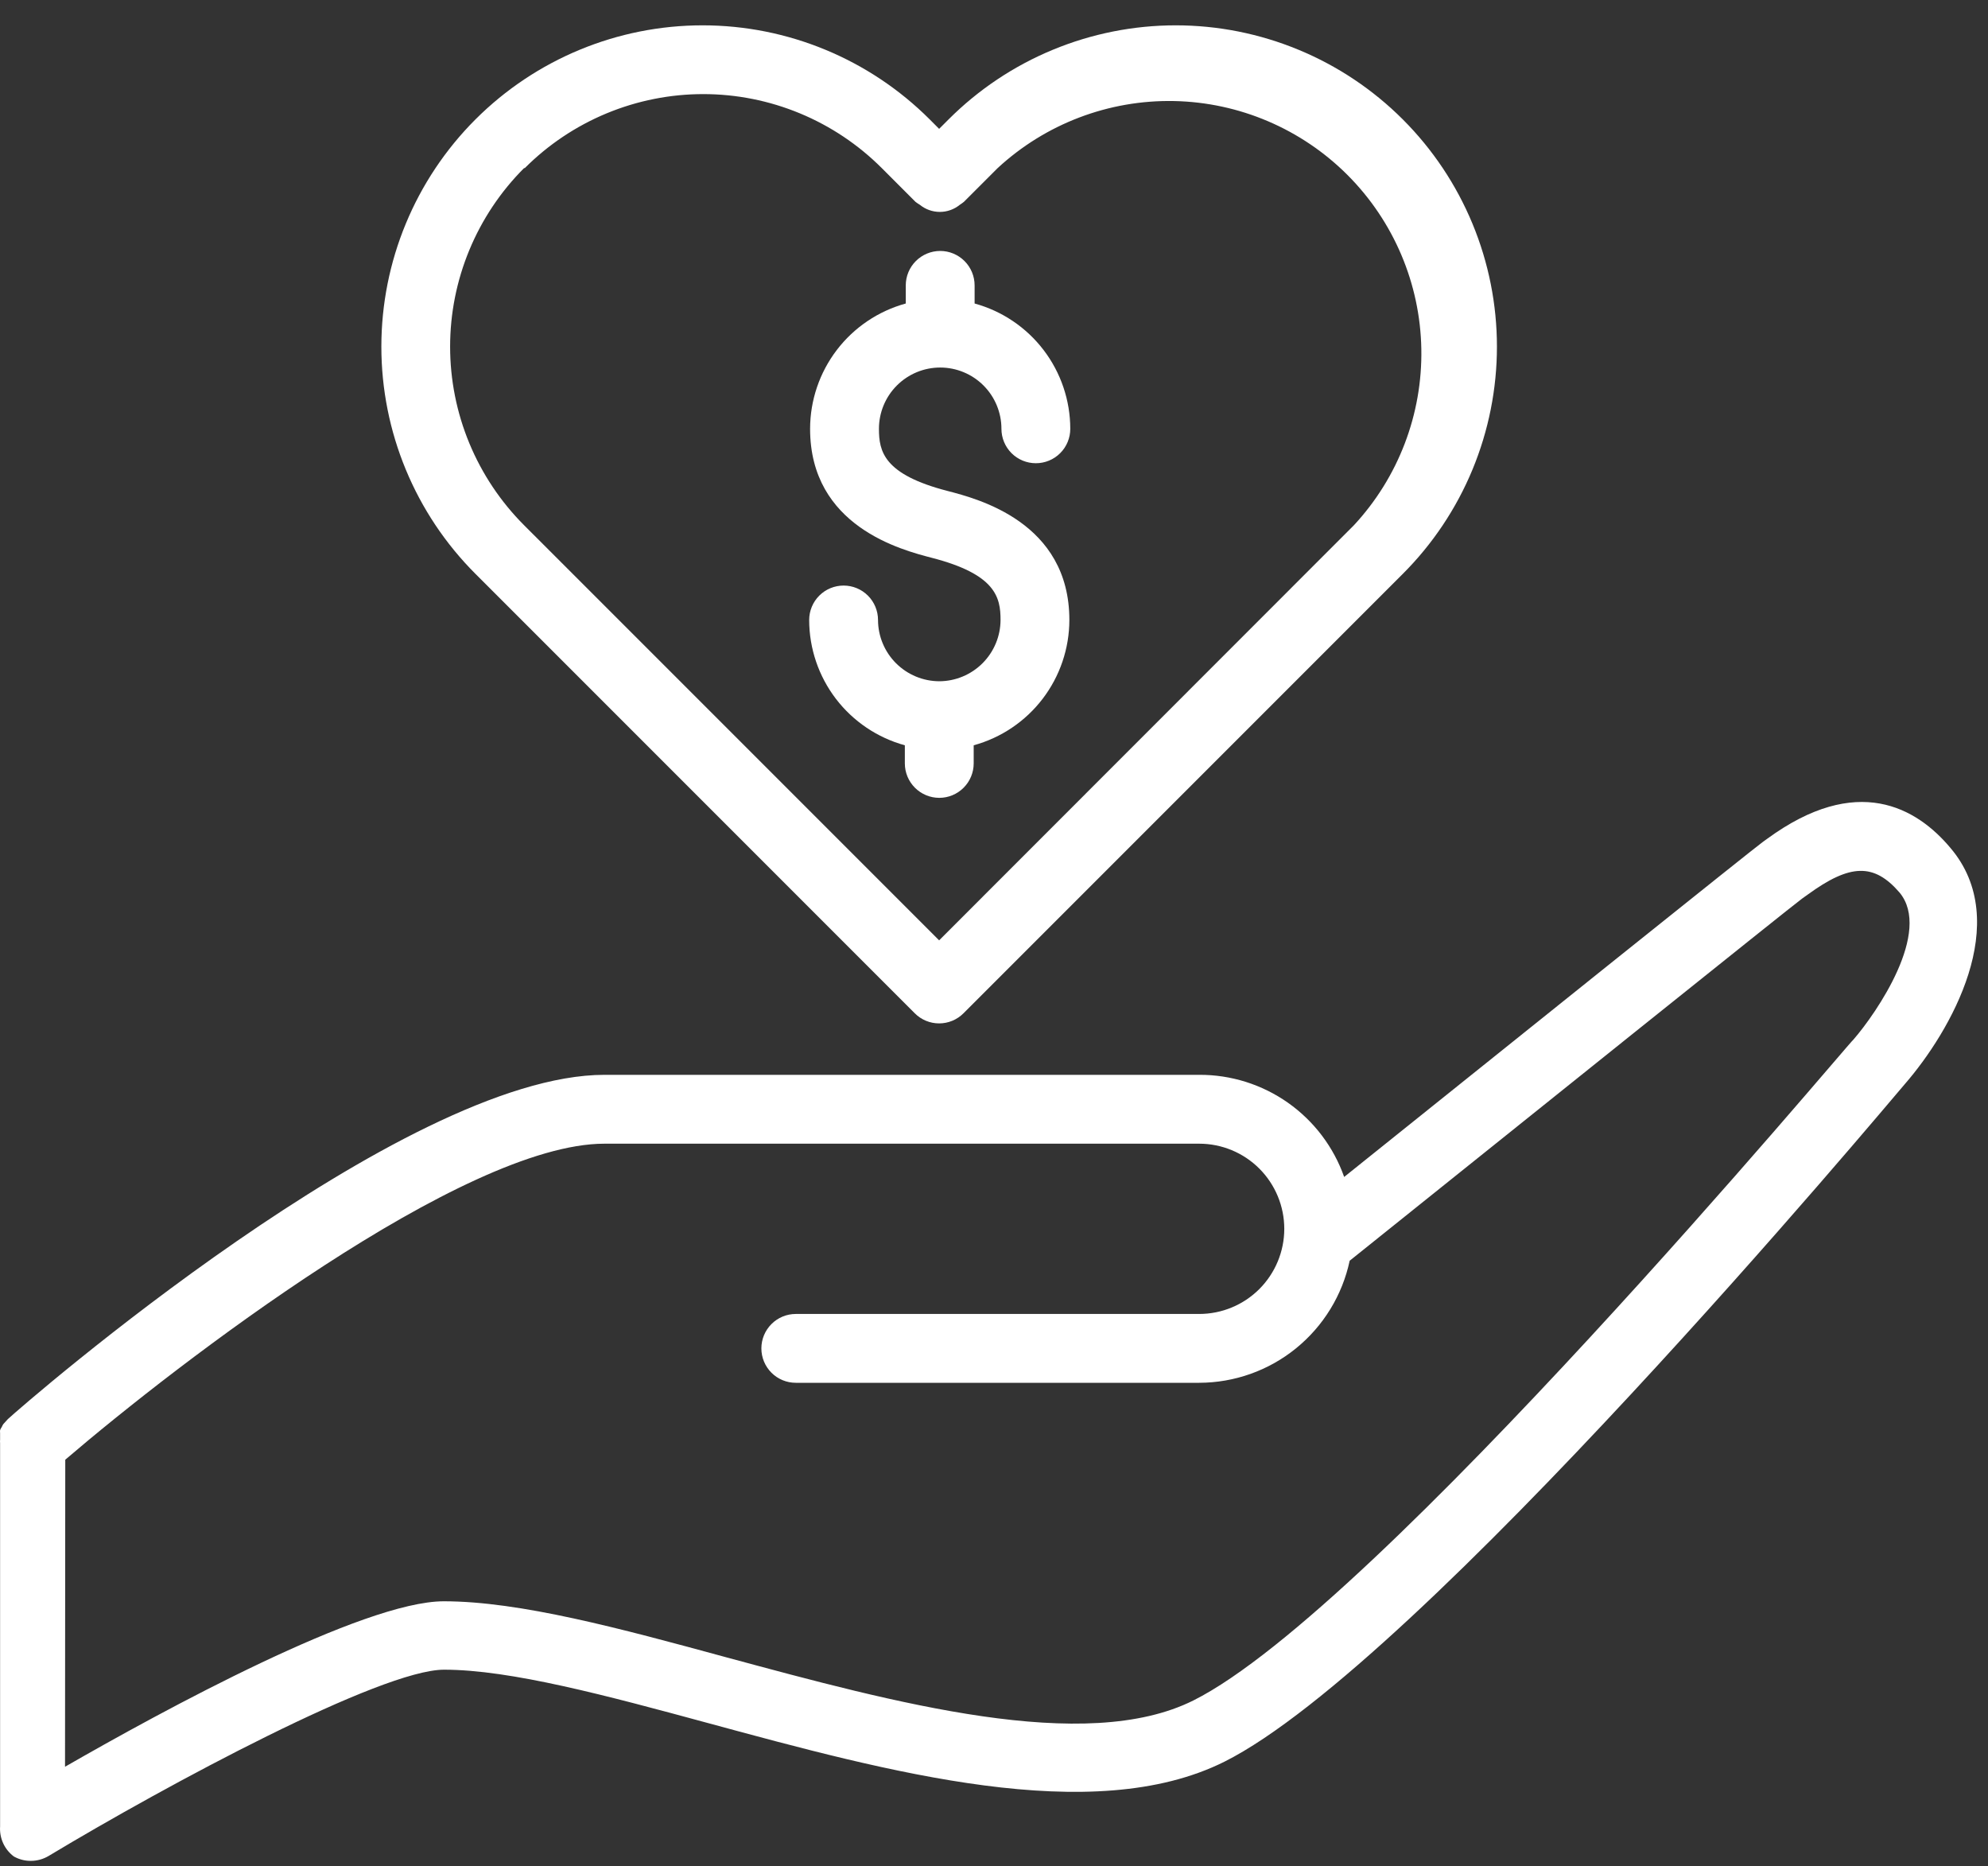
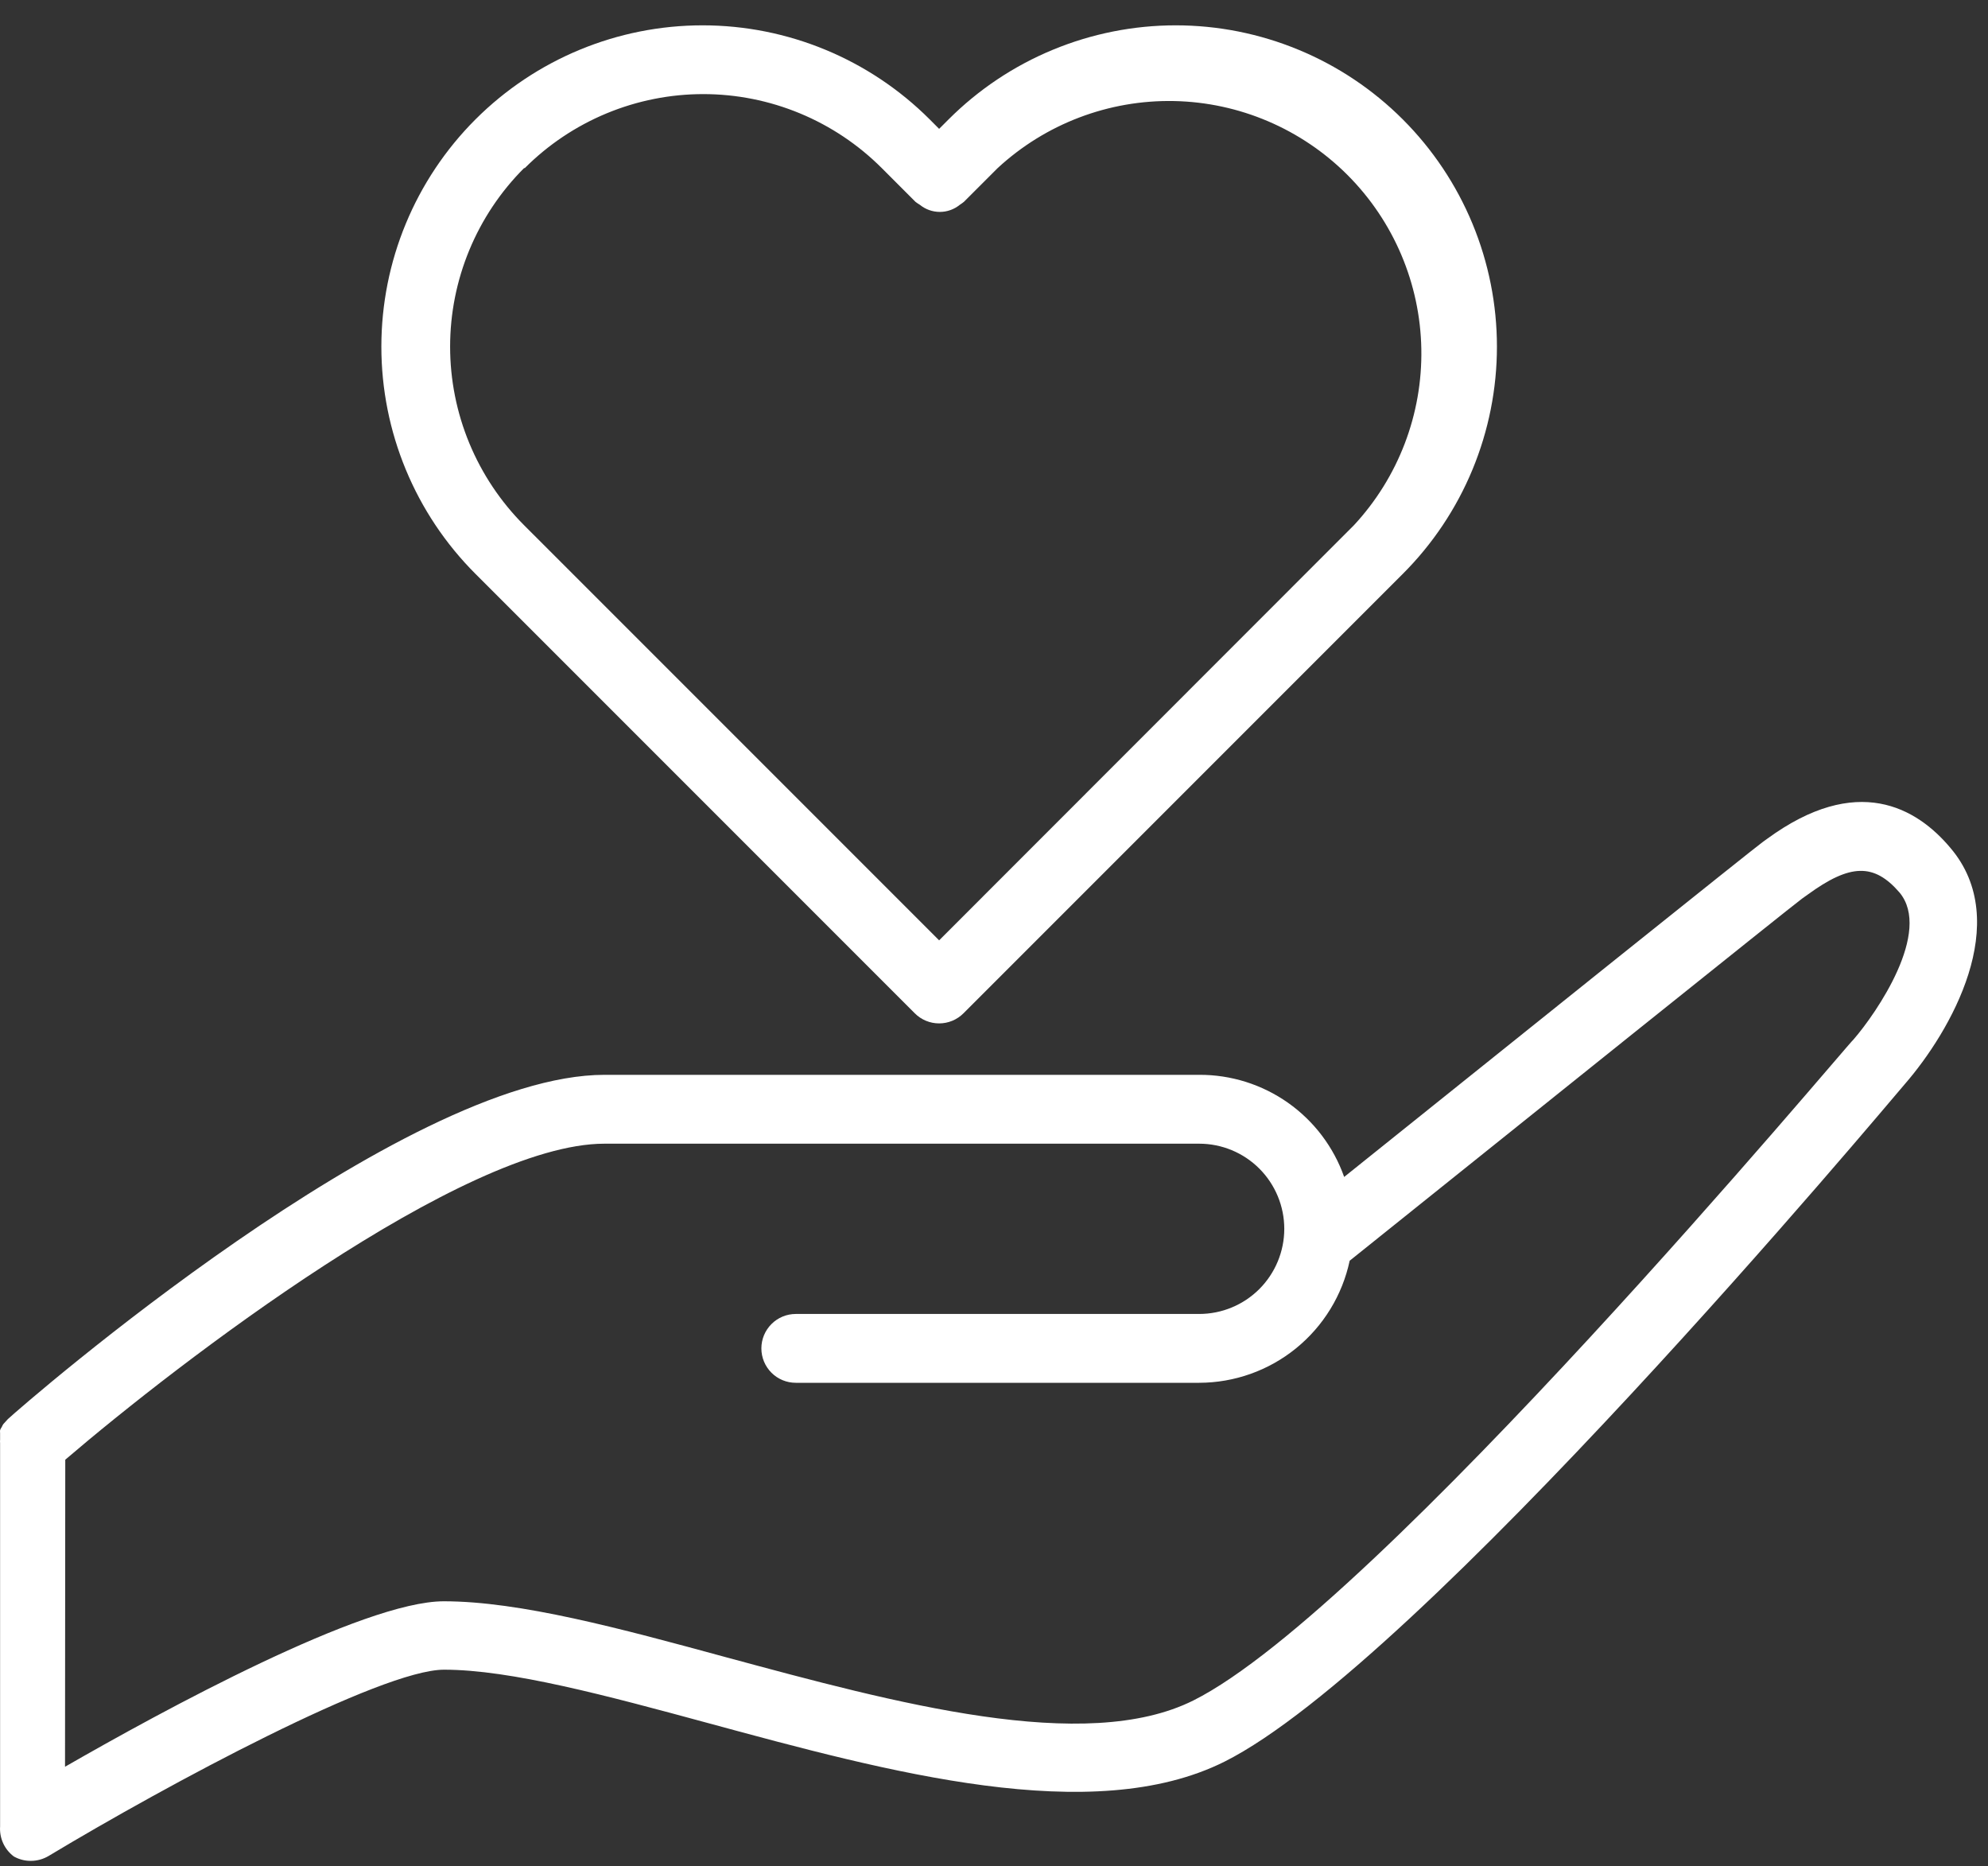
<svg xmlns="http://www.w3.org/2000/svg" width="65" height="61" viewBox="0 0 65 61" fill="none">
  <rect x="0" y="0" width="65" height="61" fill="#333333" stroke="none" />
  <g id="Layer_1">
    <path id="Vector" d="M0.453 60.685C0.623 60.78 0.814 60.83 1.008 60.828C1.212 60.828 1.411 60.773 1.586 60.67C5.502 58.315 12.471 54.579 14.519 54.579C16.695 54.579 19.838 55.426 23.161 56.327C29.05 57.925 35.719 59.74 40.033 57.587C46.417 54.391 61.63 36.192 62.276 35.442C63.776 33.716 65.832 30.145 63.776 27.722C62.666 26.394 60.715 25.269 57.775 27.422L57.639 27.52C57.392 27.692 49.56 33.971 43.949 38.472C43.603 37.492 42.961 36.645 42.111 36.046C41.261 35.448 40.247 35.129 39.208 35.134H19.763C13.169 35.134 0.791 45.892 0.258 46.387L0.176 46.477L0.108 46.552C0.088 46.583 0.07 46.615 0.056 46.649C0.034 46.679 0.016 46.712 0.003 46.747C-0.001 46.779 -0.001 46.812 0.003 46.844V46.949C0.003 46.949 0.003 47.017 0.003 47.054C-0.001 47.094 -0.001 47.135 0.003 47.174V59.702C-0.01 59.891 0.025 60.079 0.103 60.251C0.182 60.423 0.302 60.572 0.453 60.685ZM2.134 47.715C5.832 44.549 15.157 37.385 19.763 37.385H39.208C39.946 37.385 40.654 37.678 41.176 38.2C41.697 38.722 41.991 39.43 41.991 40.168C41.991 40.906 41.697 41.614 41.176 42.136C40.654 42.658 39.946 42.951 39.208 42.951H26.019C25.721 42.951 25.435 43.069 25.224 43.281C25.013 43.492 24.894 43.778 24.894 44.076C24.894 44.375 25.013 44.661 25.224 44.872C25.435 45.083 25.721 45.201 26.019 45.201H39.208C40.361 45.199 41.478 44.802 42.373 44.076C43.269 43.349 43.889 42.338 44.129 41.211C49.598 36.829 58.525 29.665 58.922 29.373L59.102 29.245C60.49 28.232 61.27 28.21 62.103 29.17C63.183 30.453 61.353 33.116 60.603 33.979C60.385 34.159 45.022 52.583 39.02 55.584C35.479 57.354 29.268 55.666 23.746 54.174C20.273 53.228 16.995 52.343 14.512 52.343C11.879 52.343 5.322 55.914 2.126 57.752L2.134 47.715Z" fill="white" />
-     <path id="Vector_2" d="M30.711 22.269C30.18 22.267 29.672 22.055 29.296 21.68C28.921 21.305 28.709 20.797 28.708 20.266C28.708 19.968 28.589 19.681 28.378 19.47C28.167 19.259 27.881 19.141 27.582 19.141C27.284 19.141 26.998 19.259 26.787 19.47C26.576 19.681 26.457 19.968 26.457 20.266C26.458 21.197 26.765 22.102 27.33 22.842C27.895 23.581 28.688 24.116 29.585 24.362V24.954C29.585 25.253 29.704 25.539 29.915 25.75C30.126 25.961 30.412 26.08 30.711 26.08C31.009 26.08 31.295 25.961 31.506 25.75C31.717 25.539 31.836 25.253 31.836 24.954V24.362C32.734 24.116 33.526 23.581 34.091 22.842C34.656 22.102 34.963 21.197 34.964 20.266C34.964 17.07 31.963 16.305 30.988 16.05C28.888 15.51 28.738 14.752 28.738 14.017C28.738 13.486 28.949 12.976 29.324 12.601C29.7 12.225 30.209 12.014 30.741 12.014C31.272 12.014 31.781 12.225 32.157 12.601C32.532 12.976 32.743 13.486 32.743 14.017C32.743 14.315 32.862 14.602 33.073 14.813C33.284 15.024 33.57 15.142 33.869 15.142C34.167 15.142 34.453 15.024 34.664 14.813C34.876 14.602 34.994 14.315 34.994 14.017C34.993 13.086 34.686 12.181 34.121 11.441C33.556 10.701 32.764 10.167 31.866 9.921V9.328C31.866 9.03 31.747 8.744 31.536 8.533C31.325 8.322 31.039 8.203 30.741 8.203C30.442 8.203 30.156 8.322 29.945 8.533C29.734 8.744 29.615 9.03 29.615 9.328V9.921C28.718 10.167 27.925 10.701 27.36 11.441C26.795 12.181 26.488 13.086 26.487 14.017C26.487 17.213 29.488 17.978 30.463 18.233C32.563 18.773 32.714 19.531 32.714 20.266C32.712 20.797 32.5 21.305 32.125 21.68C31.75 22.055 31.241 22.267 30.711 22.269Z" fill="white" />
    <path id="Vector_3" d="M29.911 33.124C30.122 33.335 30.408 33.453 30.706 33.453C31.004 33.453 31.29 33.335 31.501 33.124L45.867 18.758C46.843 17.783 47.616 16.625 48.144 15.351C48.672 14.076 48.944 12.71 48.944 11.331C48.944 9.952 48.672 8.586 48.144 7.312C47.616 6.038 46.843 4.88 45.867 3.904C44.892 2.929 43.734 2.155 42.46 1.628C41.186 1.1 39.82 0.828 38.441 0.828C37.061 0.828 35.696 1.1 34.421 1.628C33.147 2.155 31.989 2.929 31.014 3.904L30.706 4.212L30.399 3.904C28.429 1.935 25.757 0.828 22.972 0.828C20.186 0.828 17.515 1.935 15.545 3.904C13.575 5.874 12.469 8.546 12.469 11.331C12.469 14.117 13.575 16.788 15.545 18.758L29.911 33.124ZM17.158 5.495C17.924 4.728 18.834 4.12 19.835 3.705C20.837 3.29 21.91 3.076 22.994 3.076C24.078 3.076 25.152 3.29 26.153 3.705C27.154 4.12 28.064 4.728 28.831 5.495L29.933 6.598C29.979 6.633 30.027 6.665 30.076 6.695C30.261 6.845 30.491 6.927 30.729 6.927C30.966 6.927 31.197 6.845 31.381 6.695C31.428 6.665 31.473 6.632 31.516 6.598L32.619 5.495C34.186 4.046 36.253 3.261 38.387 3.303C40.52 3.346 42.554 4.214 44.062 5.724C45.569 7.235 46.433 9.27 46.472 11.404C46.511 13.538 45.721 15.604 44.269 17.168L30.706 30.738L17.135 17.168C16.369 16.401 15.761 15.491 15.346 14.49C14.931 13.489 14.717 12.415 14.717 11.331C14.717 10.247 14.931 9.174 15.346 8.172C15.761 7.171 16.369 6.261 17.135 5.495H17.158Z" fill="white" />
  </g>
</svg>